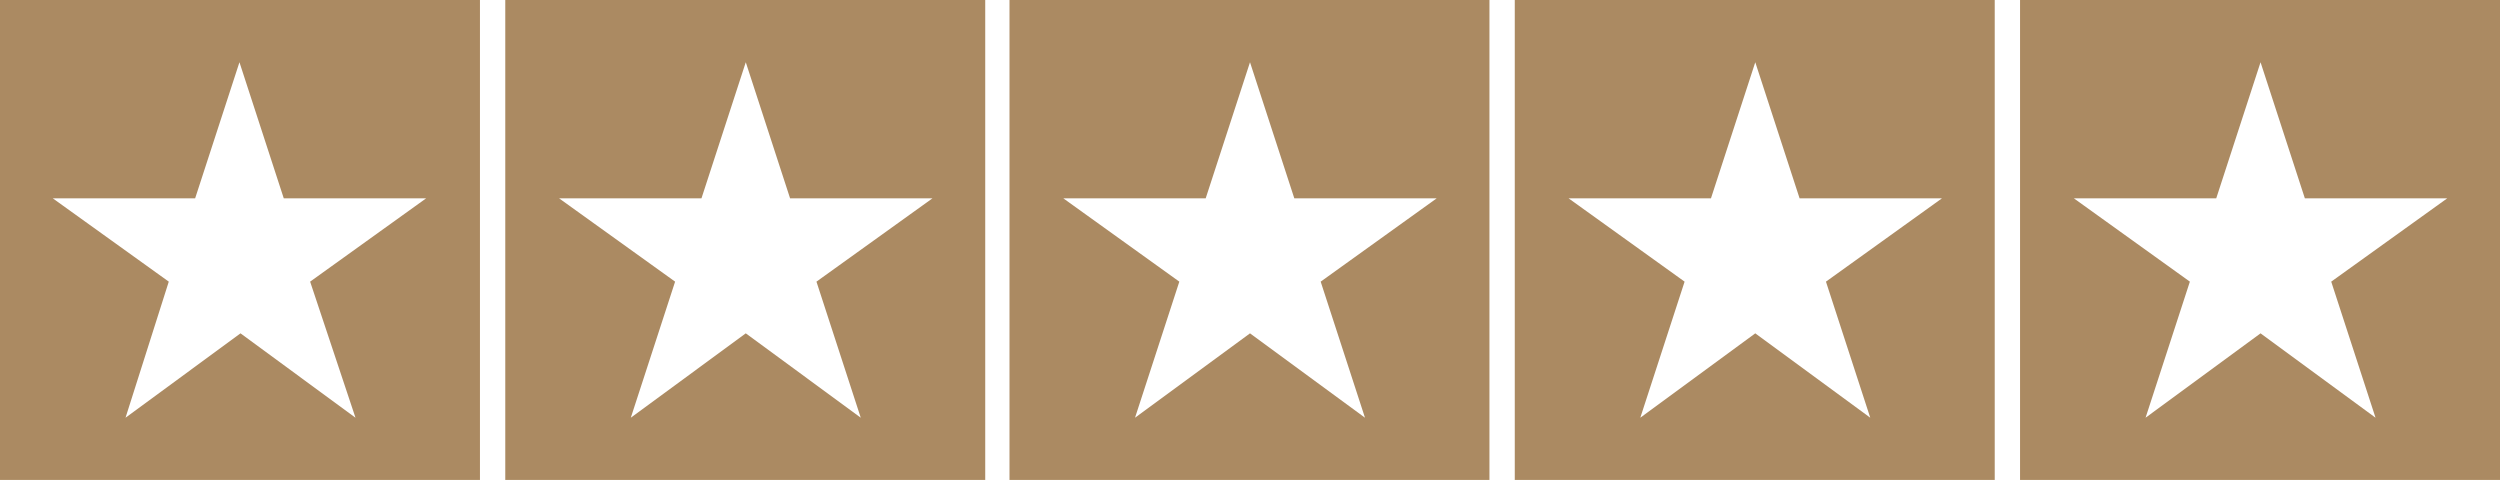
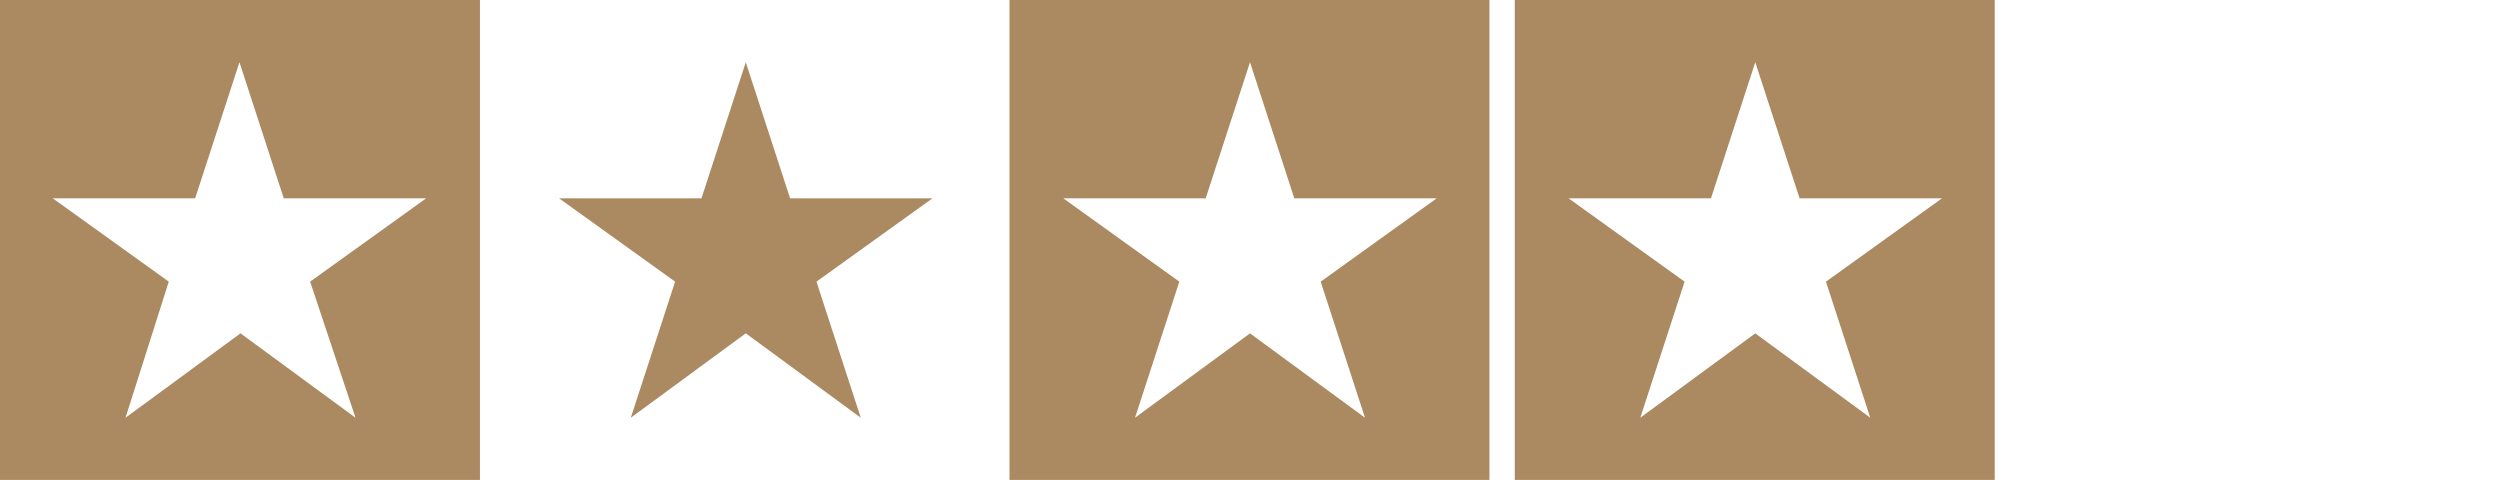
<svg xmlns="http://www.w3.org/2000/svg" version="1.1" id="Layer_1" x="0px" y="0px" viewBox="0 0 237 45.5" style="enable-background:new 0 0 237 45.5;" xml:space="preserve">
  <style type="text/css">
	.st0{fill-rule:evenodd;clip-rule:evenodd;fill:#AB8A62;}
	.st1{display:none;}
</style>
  <g id="Master_Layer_6">
</g>
  <g id="Layer_1_00000130624247072117293550000004768488557399363747_">
    <path class="st0" d="M0,0v45.5h45.5V0H0z M33.7,39.6l-10.9-8l-10.9,8L16,26.7l-11-7.9l13.5,0l4.2-12.9l4.2,12.9l13.5,0l-11,7.9   L33.7,39.6z" />
-     <path class="st0" d="M47.9,0v45.5h45.5V0H47.9z M81.6,39.6l-10.9-8l-10.9,8l4.2-12.9l-11-7.9l13.5,0l4.2-12.9l4.2,12.9l13.5,0   l-11,7.9L81.6,39.6z" />
+     <path class="st0" d="M47.9,0h45.5V0H47.9z M81.6,39.6l-10.9-8l-10.9,8l4.2-12.9l-11-7.9l13.5,0l4.2-12.9l4.2,12.9l13.5,0   l-11,7.9L81.6,39.6z" />
    <path class="st0" d="M95.7,0v45.5h45.5V0H95.7z M129.4,39.6l-10.9-8l-10.9,8l4.2-12.9l-11-7.9l13.5,0l4.2-12.9l4.2,12.9l13.5,0   l-11,7.9L129.4,39.6z" />
    <path class="st0" d="M143.6,0v45.5h45.5V0H143.6z M177.3,39.6l-10.9-8l-10.9,8l4.2-12.9l-11-7.9l13.5,0l4.2-12.9l4.2,12.9l13.5,0   l-11,7.9L177.3,39.6z" />
-     <path class="st0" d="M191.5,0v45.5H237V0H191.5z M225.2,39.6l-10.9-8l-10.9,8l4.2-12.9l-11-7.9l13.5,0l4.2-12.9l4.2,12.9l13.5,0   l-11,7.9L225.2,39.6z" />
  </g>
  <g id="Master_Layer_5" class="st1">
</g>
</svg>